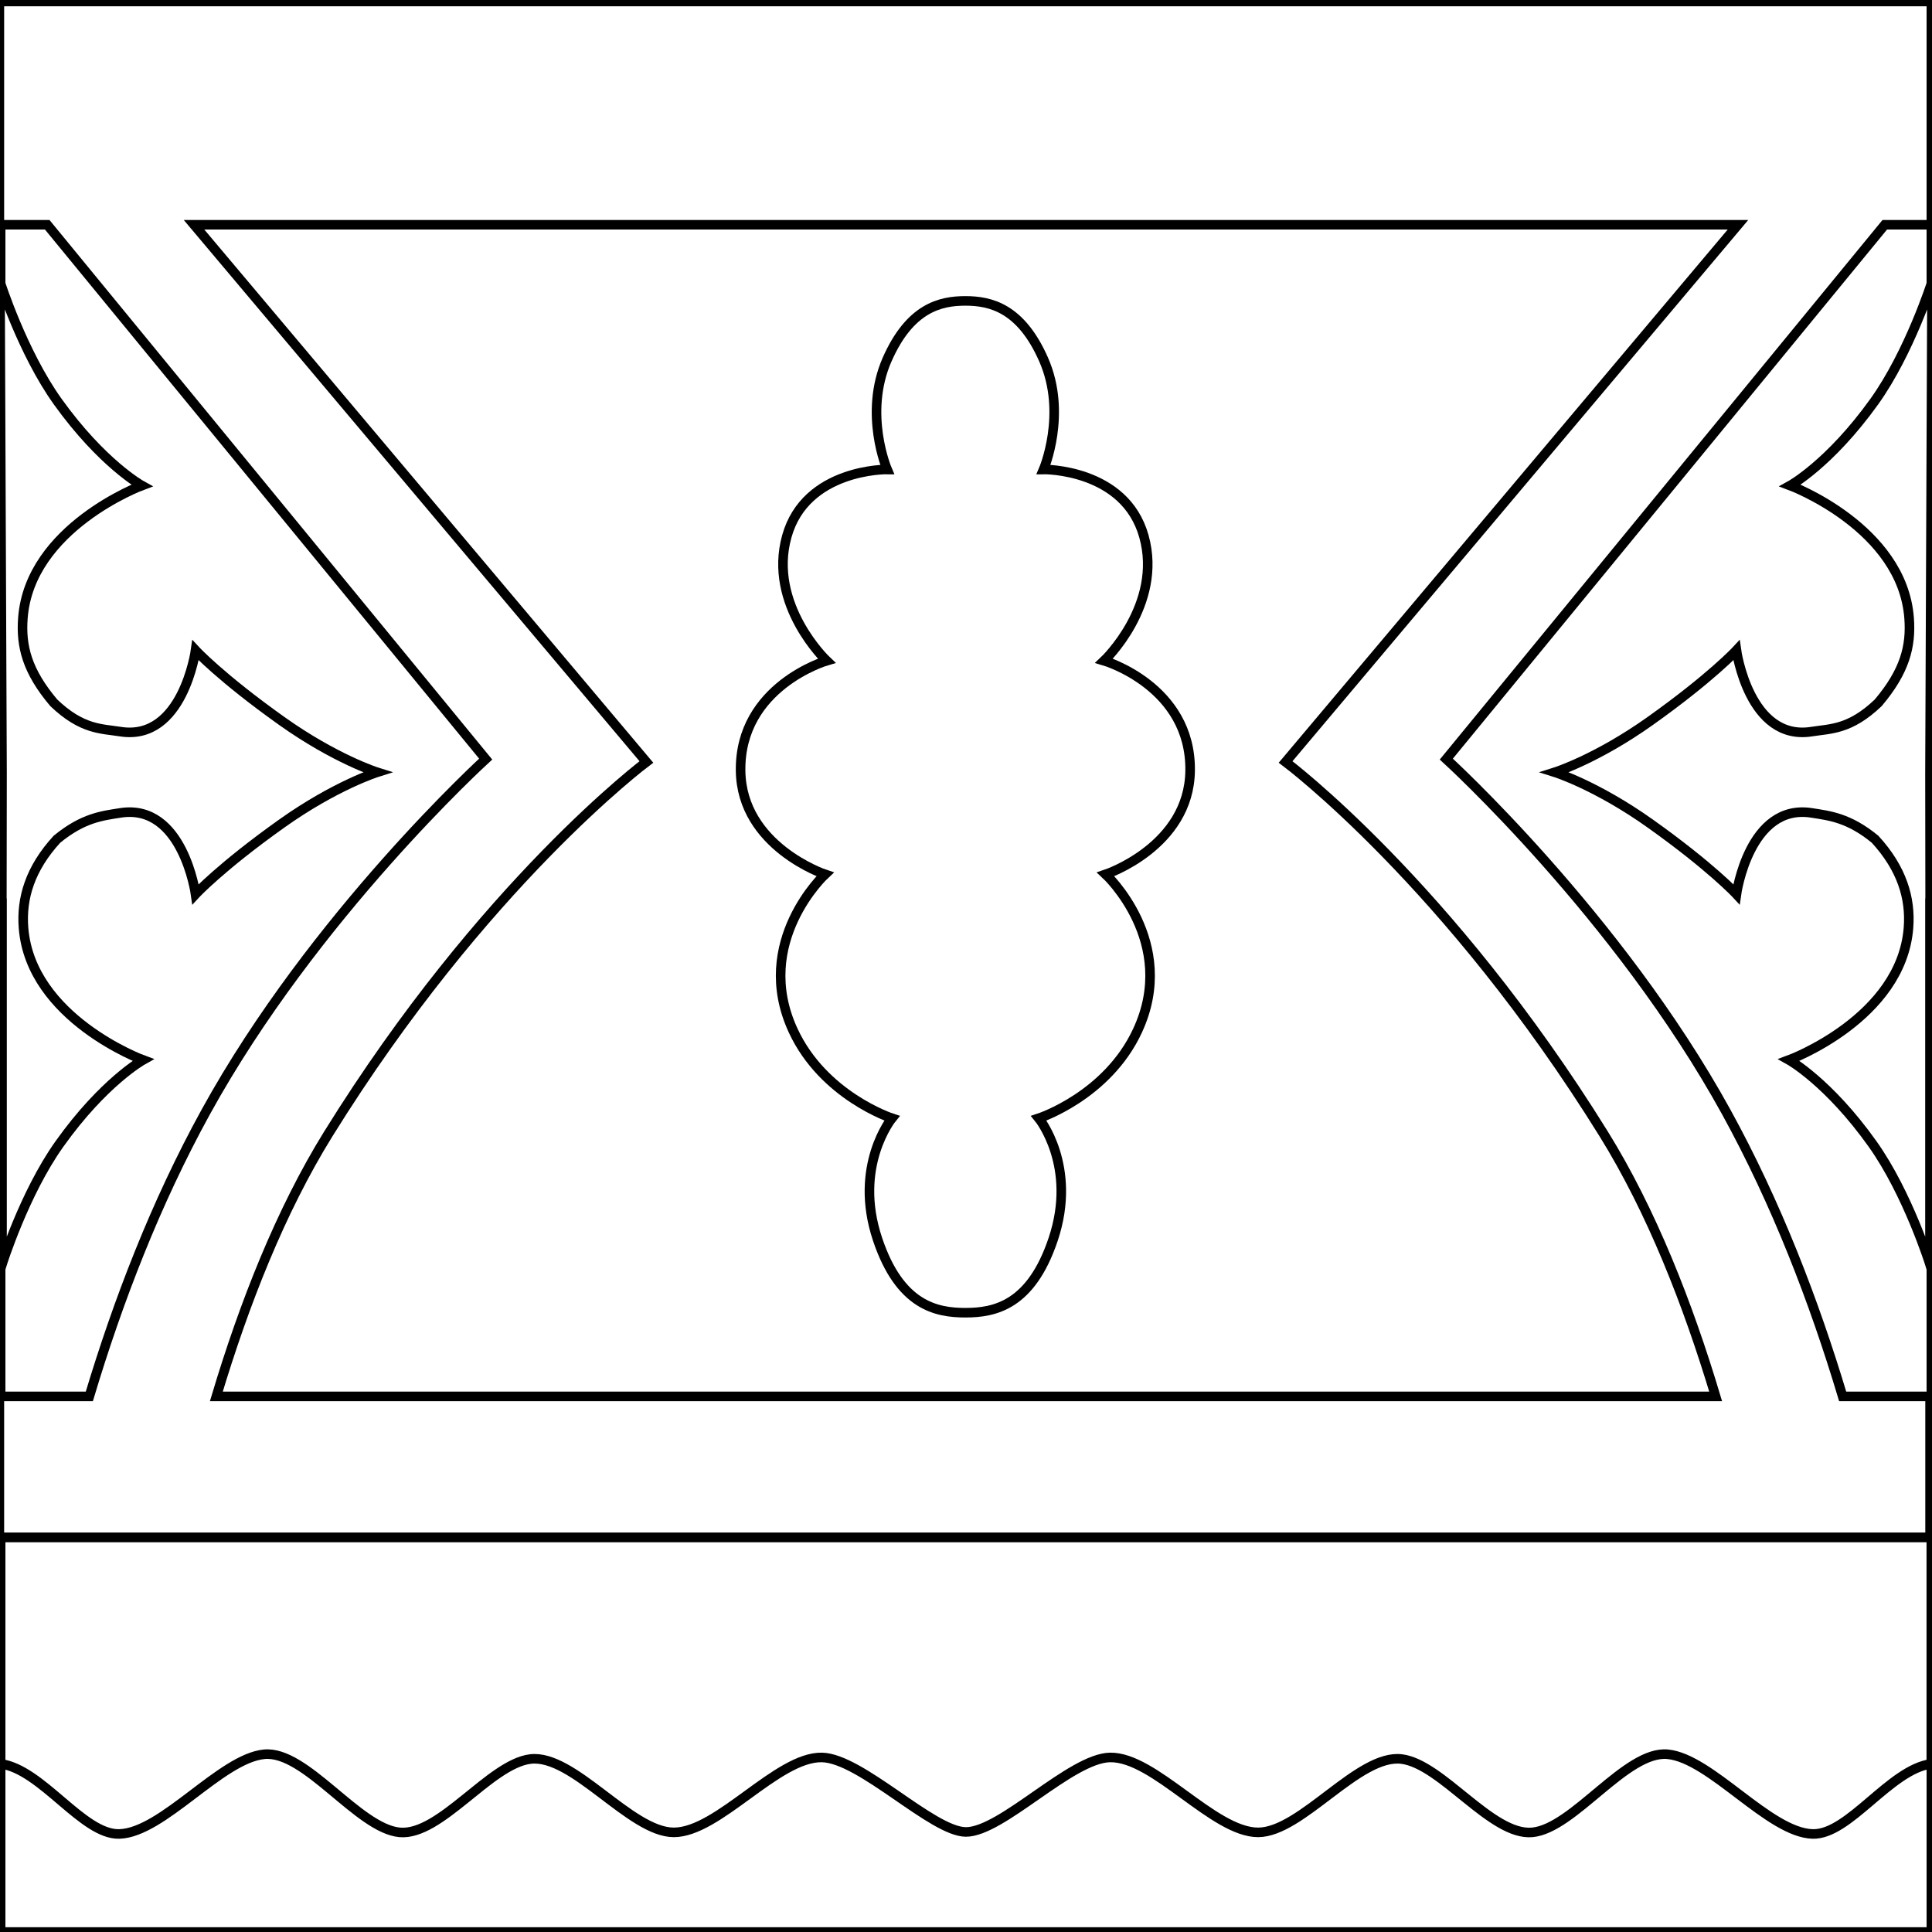
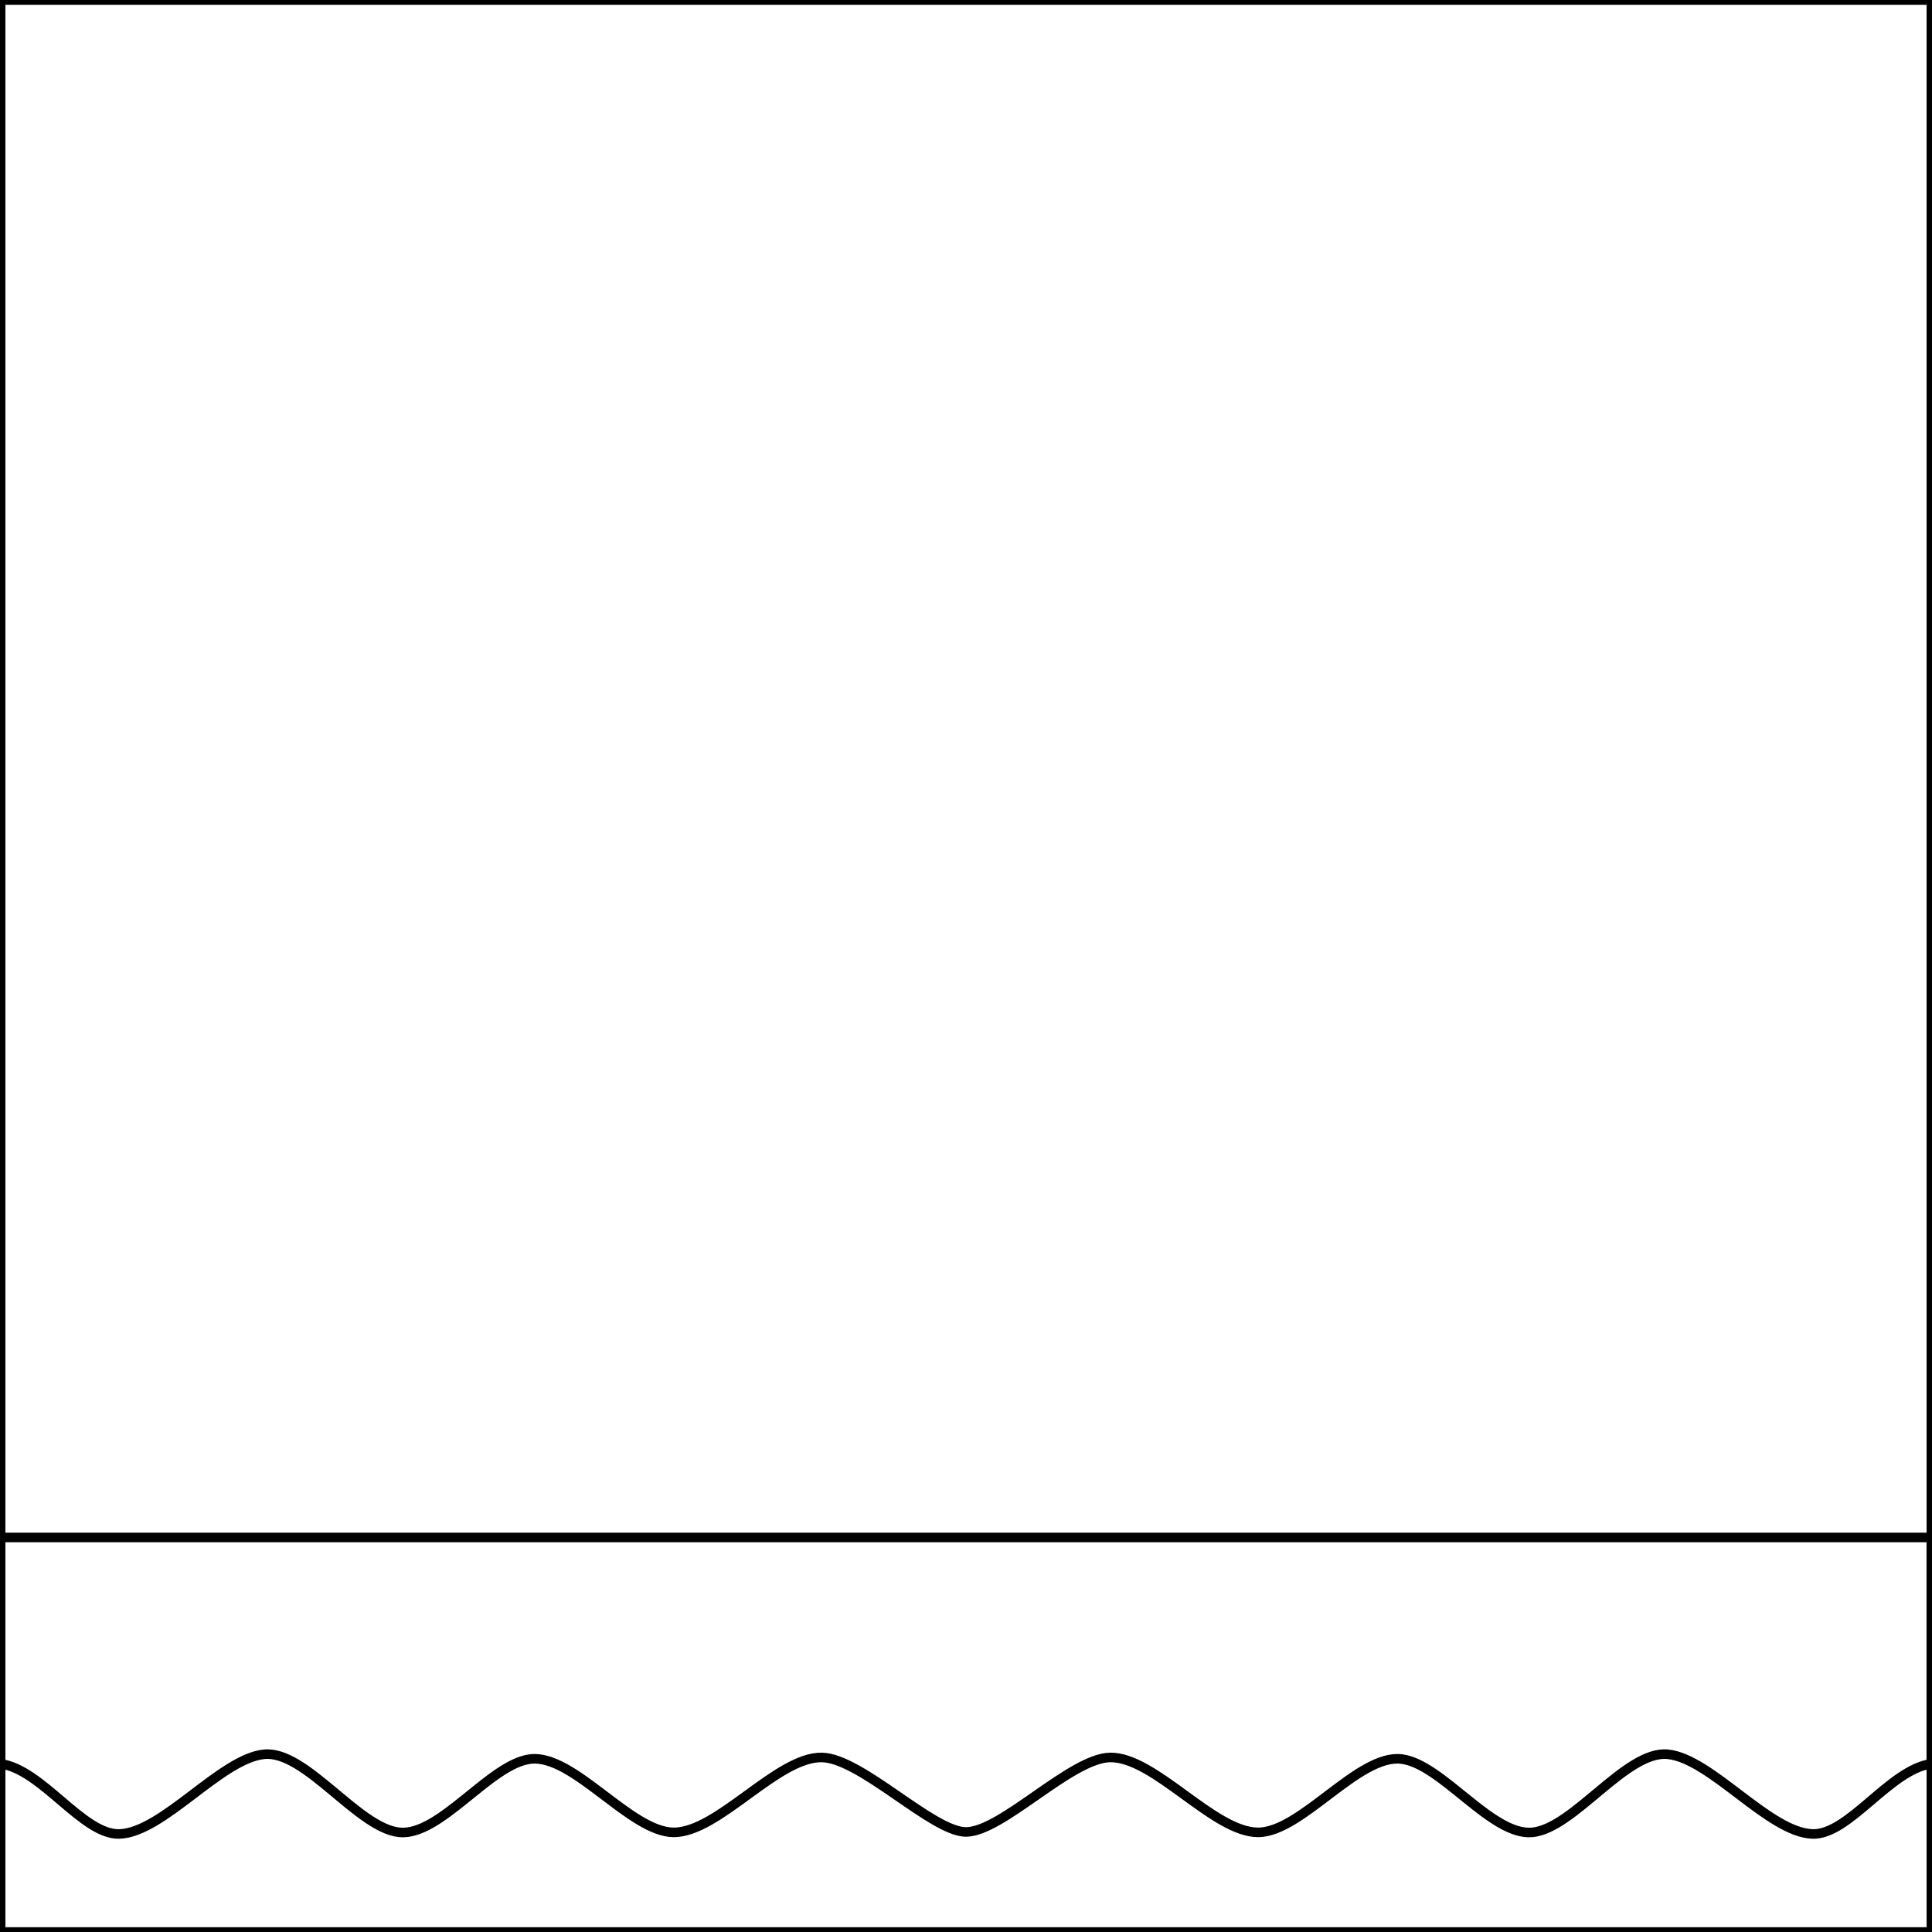
<svg xmlns="http://www.w3.org/2000/svg" version="1.1" id="Capa_1" x="0px" y="0px" width="404px" height="404px" viewBox="0 0 404 404" enable-background="new 0 0 404 404" xml:space="preserve">
  <rect x="0" y="0" width="404" height="404" fill="#808080" stroke="none" />
  <g id="areacolor">
    <rect x="0.134" fill="#FFFFFF" stroke="#000000" stroke-width="2" stroke-miterlimit="10" width="403.732" height="404" />
-     <path fill="#FFFFFF" stroke="#000000" stroke-width="2" stroke-miterlimit="10" d="M29.656,101.531c0,0-8.262-4.551-17.561-17.514   C4.694,73.699,0,58.92,0,58.92l0.422,102.694l-0.045,34.623c0,0,0.016-0.07,0.045-0.188v68.335c0,0,4.633-14.799,11.992-25.146   c9.244-13,17.488-17.586,17.488-17.586S6.417,212.987,4.918,194.04c-0.491-6.197,1.375-12.428,6.988-18.546   c5.504-4.507,9.488-4.909,13.249-5.507c13.086-2.083,15.74,17,15.74,17s5.275-5.704,17.988-14.75   c11.243-8,19.987-10.75,19.987-10.75s-8.744-2.75-19.987-10.75c-12.712-9.046-17.988-14.75-17.988-14.75s-2.654,19.083-15.74,17   c-3.957-0.629-7.995-0.375-13.911-6.026c-5.577-6.599-6.902-11.813-6.458-17.716C6.207,110.292,29.656,101.531,29.656,101.531z" />
-     <path fill="#FFFFFF" stroke="#000000" stroke-width="2" stroke-miterlimit="10" d="M403.599,321.5V292H385.32   c-5.991-19.971-13.895-40.472-24.33-59.445c-22.581-41.055-58.552-73.821-58.552-73.821L394.124,47h9.742V0.309h-404V47H9.875   l91.686,111.734c0,0-35.971,32.766-58.552,73.821C32.574,251.528,24.67,272.029,18.679,292H-0.134v29.5H403.599z M45.239,292   c5.797-19.338,13.43-38.797,23.406-54.875c32.503-52.387,66.521-77.791,66.521-77.791L40.573,47h322.854l-94.594,112.334   c0,0,34.019,25.404,66.521,77.791c9.976,16.078,17.608,35.537,23.405,54.875H45.239z" />
-     <path fill="#FFFFFF" stroke="#000000" stroke-width="2" stroke-miterlimit="10" d="M391.904,84.017   c-9.299,12.963-17.561,17.514-17.561,17.514s23.449,8.761,24.87,27.714c0.443,5.903-0.882,11.117-6.459,17.716   c-5.916,5.651-9.954,5.397-13.91,6.026c-13.086,2.083-15.739-17-15.739-17s-5.276,5.704-17.988,14.75   c-11.243,8-19.987,10.75-19.987,10.75s8.744,2.75,19.987,10.75c12.712,9.046,17.988,14.75,17.988,14.75s2.653-19.083,15.739-17   c3.761,0.598,7.745,1,13.249,5.507c5.613,6.118,7.479,12.349,6.987,18.546c-1.499,18.947-24.983,27.612-24.983,27.612   s8.244,4.586,17.488,17.586c7.358,10.348,11.992,25.146,11.992,25.146v-68.335c0.029,0.118,0.045,0.188,0.045,0.188l-0.045-34.623   L404,58.92C404,58.92,399.306,73.699,391.904,84.017z" />
-     <path fill="#FFFFFF" stroke="#000000" stroke-width="2" stroke-miterlimit="10" d="M248.867,161.167   c0.229-17.667-17.988-23-17.988-23s12.326-11.667,8.329-26c-3.965-14.214-20.986-14-20.986-14s4.996-11.667,0-23   c-4.753-10.778-11.096-12.247-16.355-12.247c-5.261,0-11.603,1.469-16.355,12.247c-4.997,11.333,0,23,0,23s-17.022-0.214-20.986,14   c-3.998,14.333,8.328,26,8.328,26s-18.217,5.333-17.988,23c0.205,15.838,17.655,21.667,17.655,21.667s-15.243,14.137-6.662,32.667   c6.329,13.667,20.653,18.334,20.653,18.334s-8.146,10-2.998,25.333c4.632,13.795,12.213,15.333,18.354,15.333   s13.723-1.538,18.354-15.333c5.147-15.333-2.998-25.333-2.998-25.333s14.323-4.667,20.652-18.334   c8.582-18.53-6.662-32.667-6.662-32.667S248.662,177.005,248.867,161.167z" />
    <path fill="#FFFFFF" stroke="#000000" stroke-width="2" stroke-miterlimit="10" d="M403.854,368.719V321.5H202.999h-2.017H0.134   v47.219c0,0-0.029,0.111,0,0.115c8.661,1.167,17.196,14.889,24.817,14.666c9.106-0.267,21.244-15.795,30.313-16.666   c8.673-0.833,19.638,15.537,28.314,16.333c8.475,0.777,18.869-14.287,27.315-15.333c8.986-1.112,20.926,15.299,29.98,15.333   c9.308,0.035,21.673-15.826,30.979-15.667c8.194,0.141,23.151,15.578,30.138,15.578c7.504,0,21.948-15.438,30.142-15.578   c9.308-0.159,21.672,15.702,30.979,15.667c9.055-0.034,20.995-16.445,29.98-15.333c8.447,1.046,18.841,16.11,27.315,15.333   c8.676-0.796,19.642-17.166,28.314-16.333c9.069,0.871,21.207,16.399,30.313,16.666c7.622,0.223,16.157-13.499,24.818-14.666   C403.883,368.83,403.854,368.719,403.854,368.719z" />
  </g>
</svg>